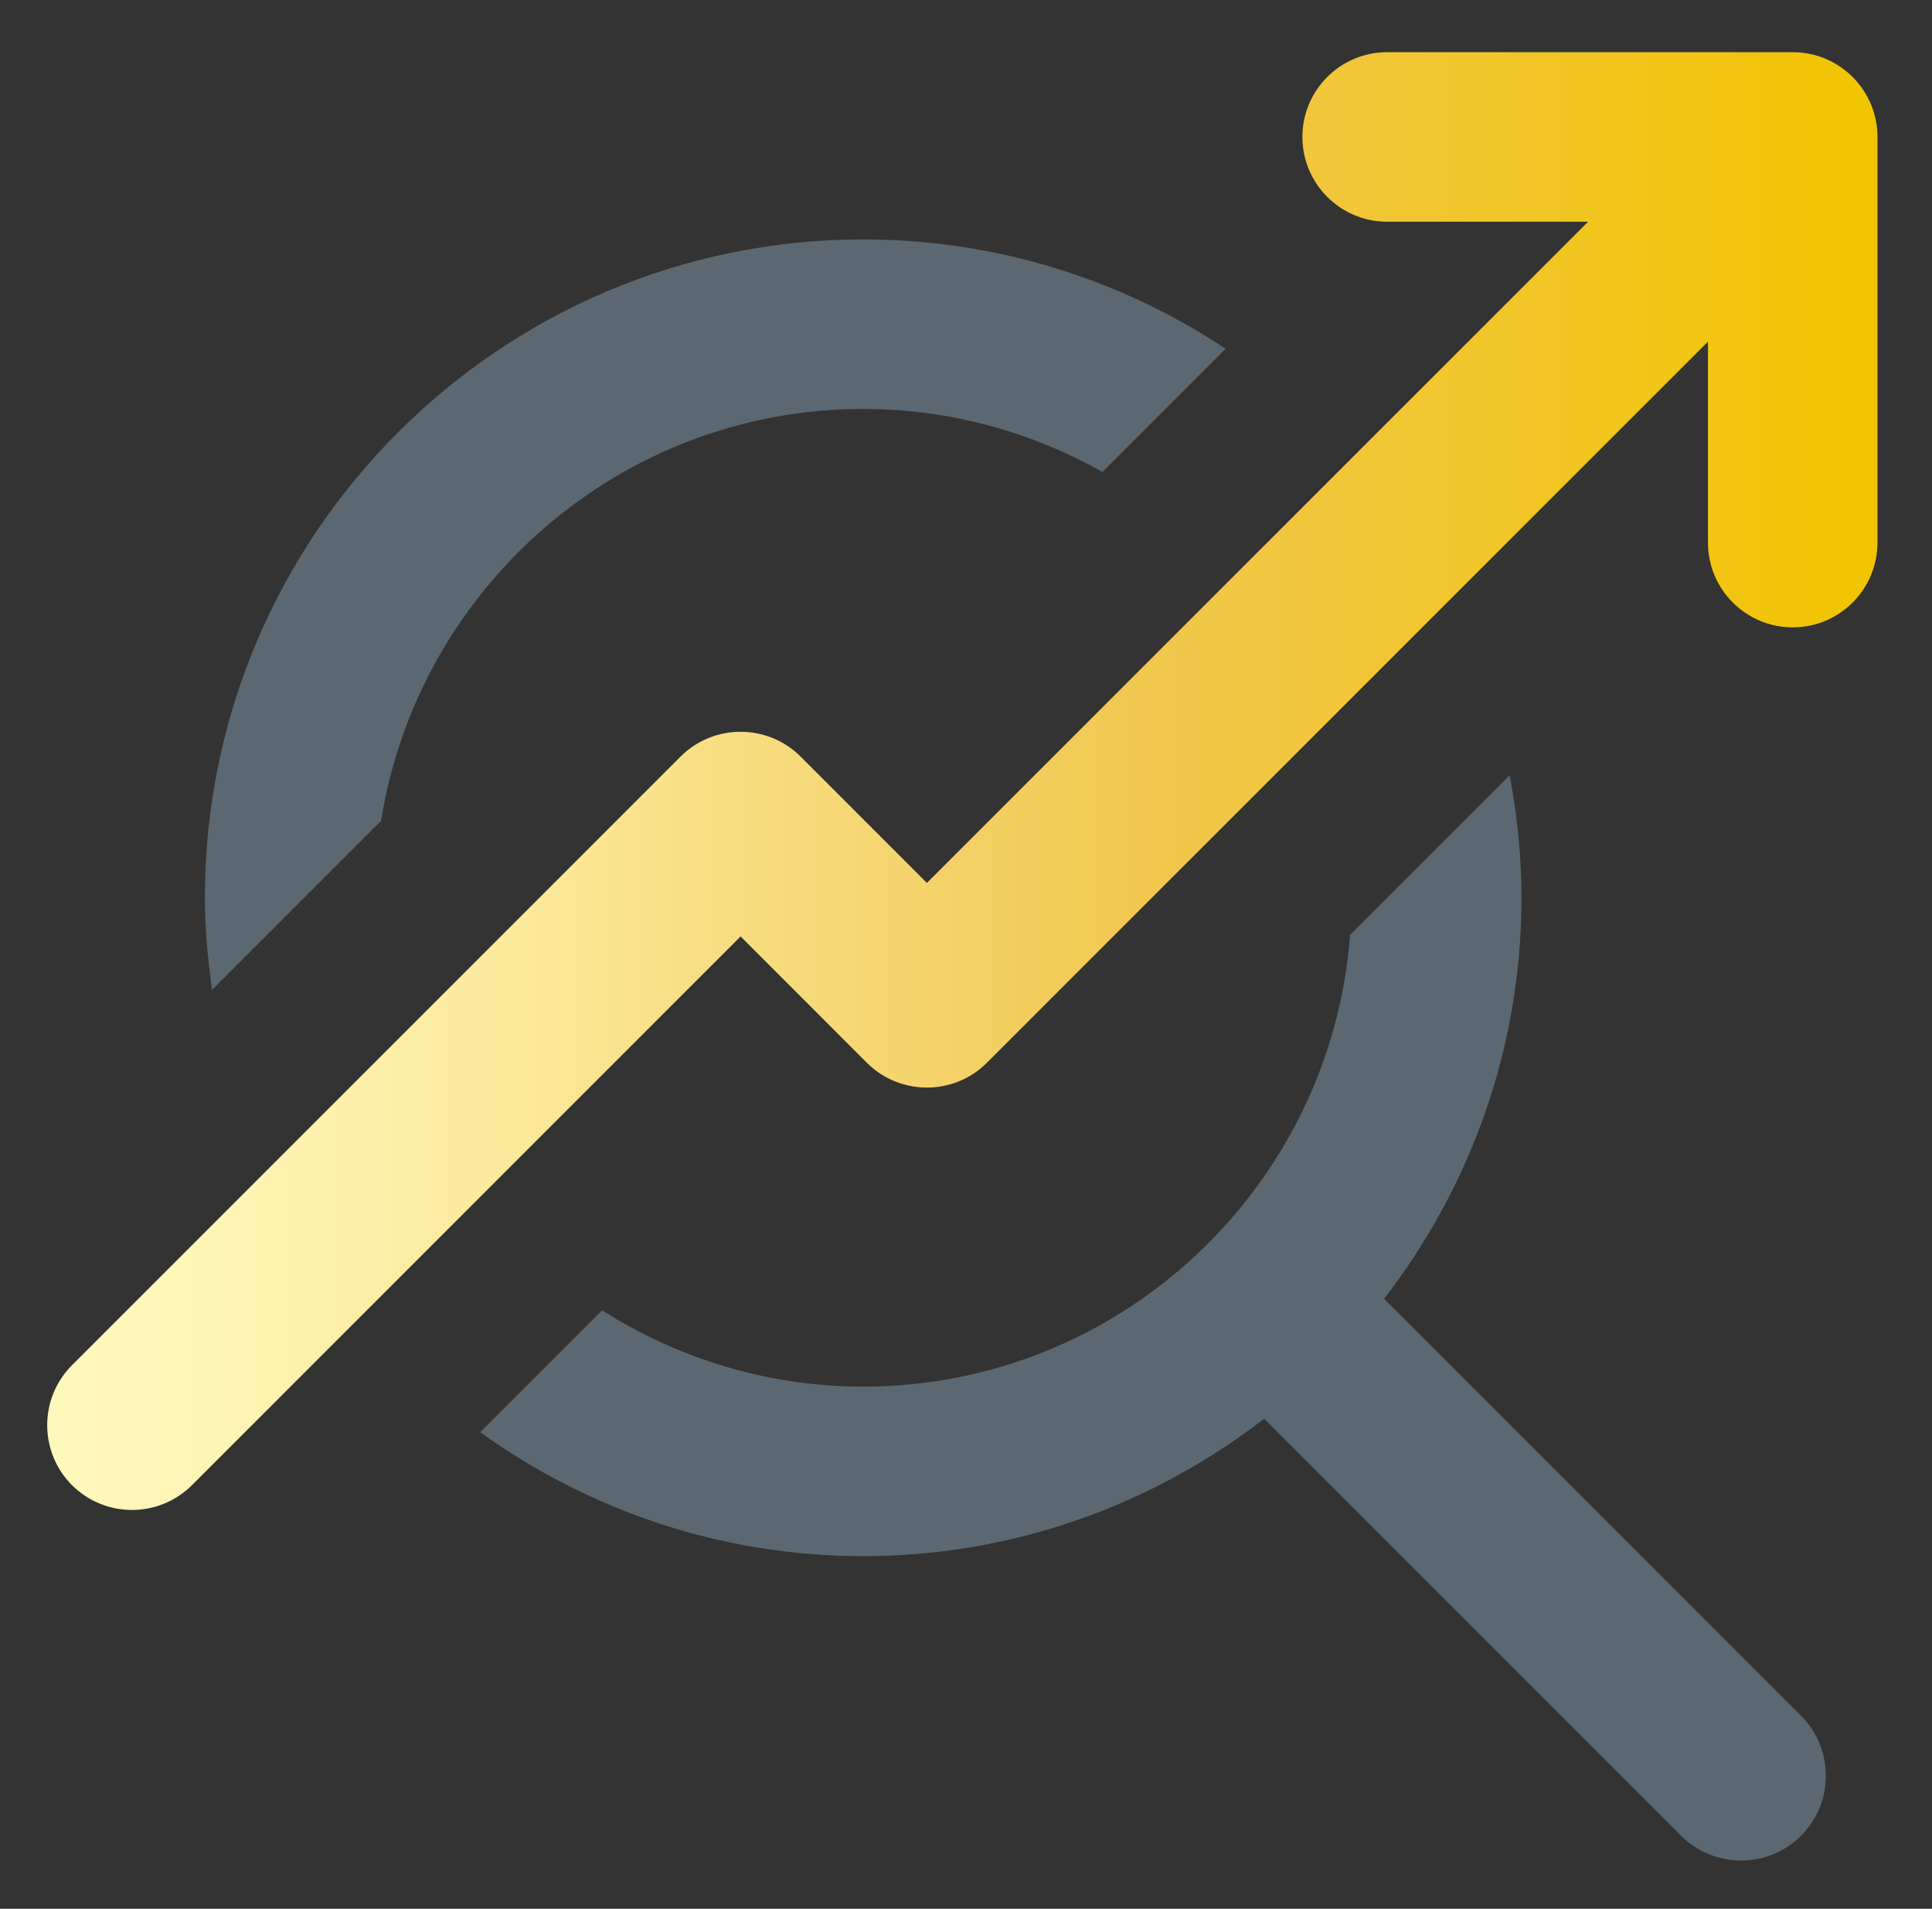
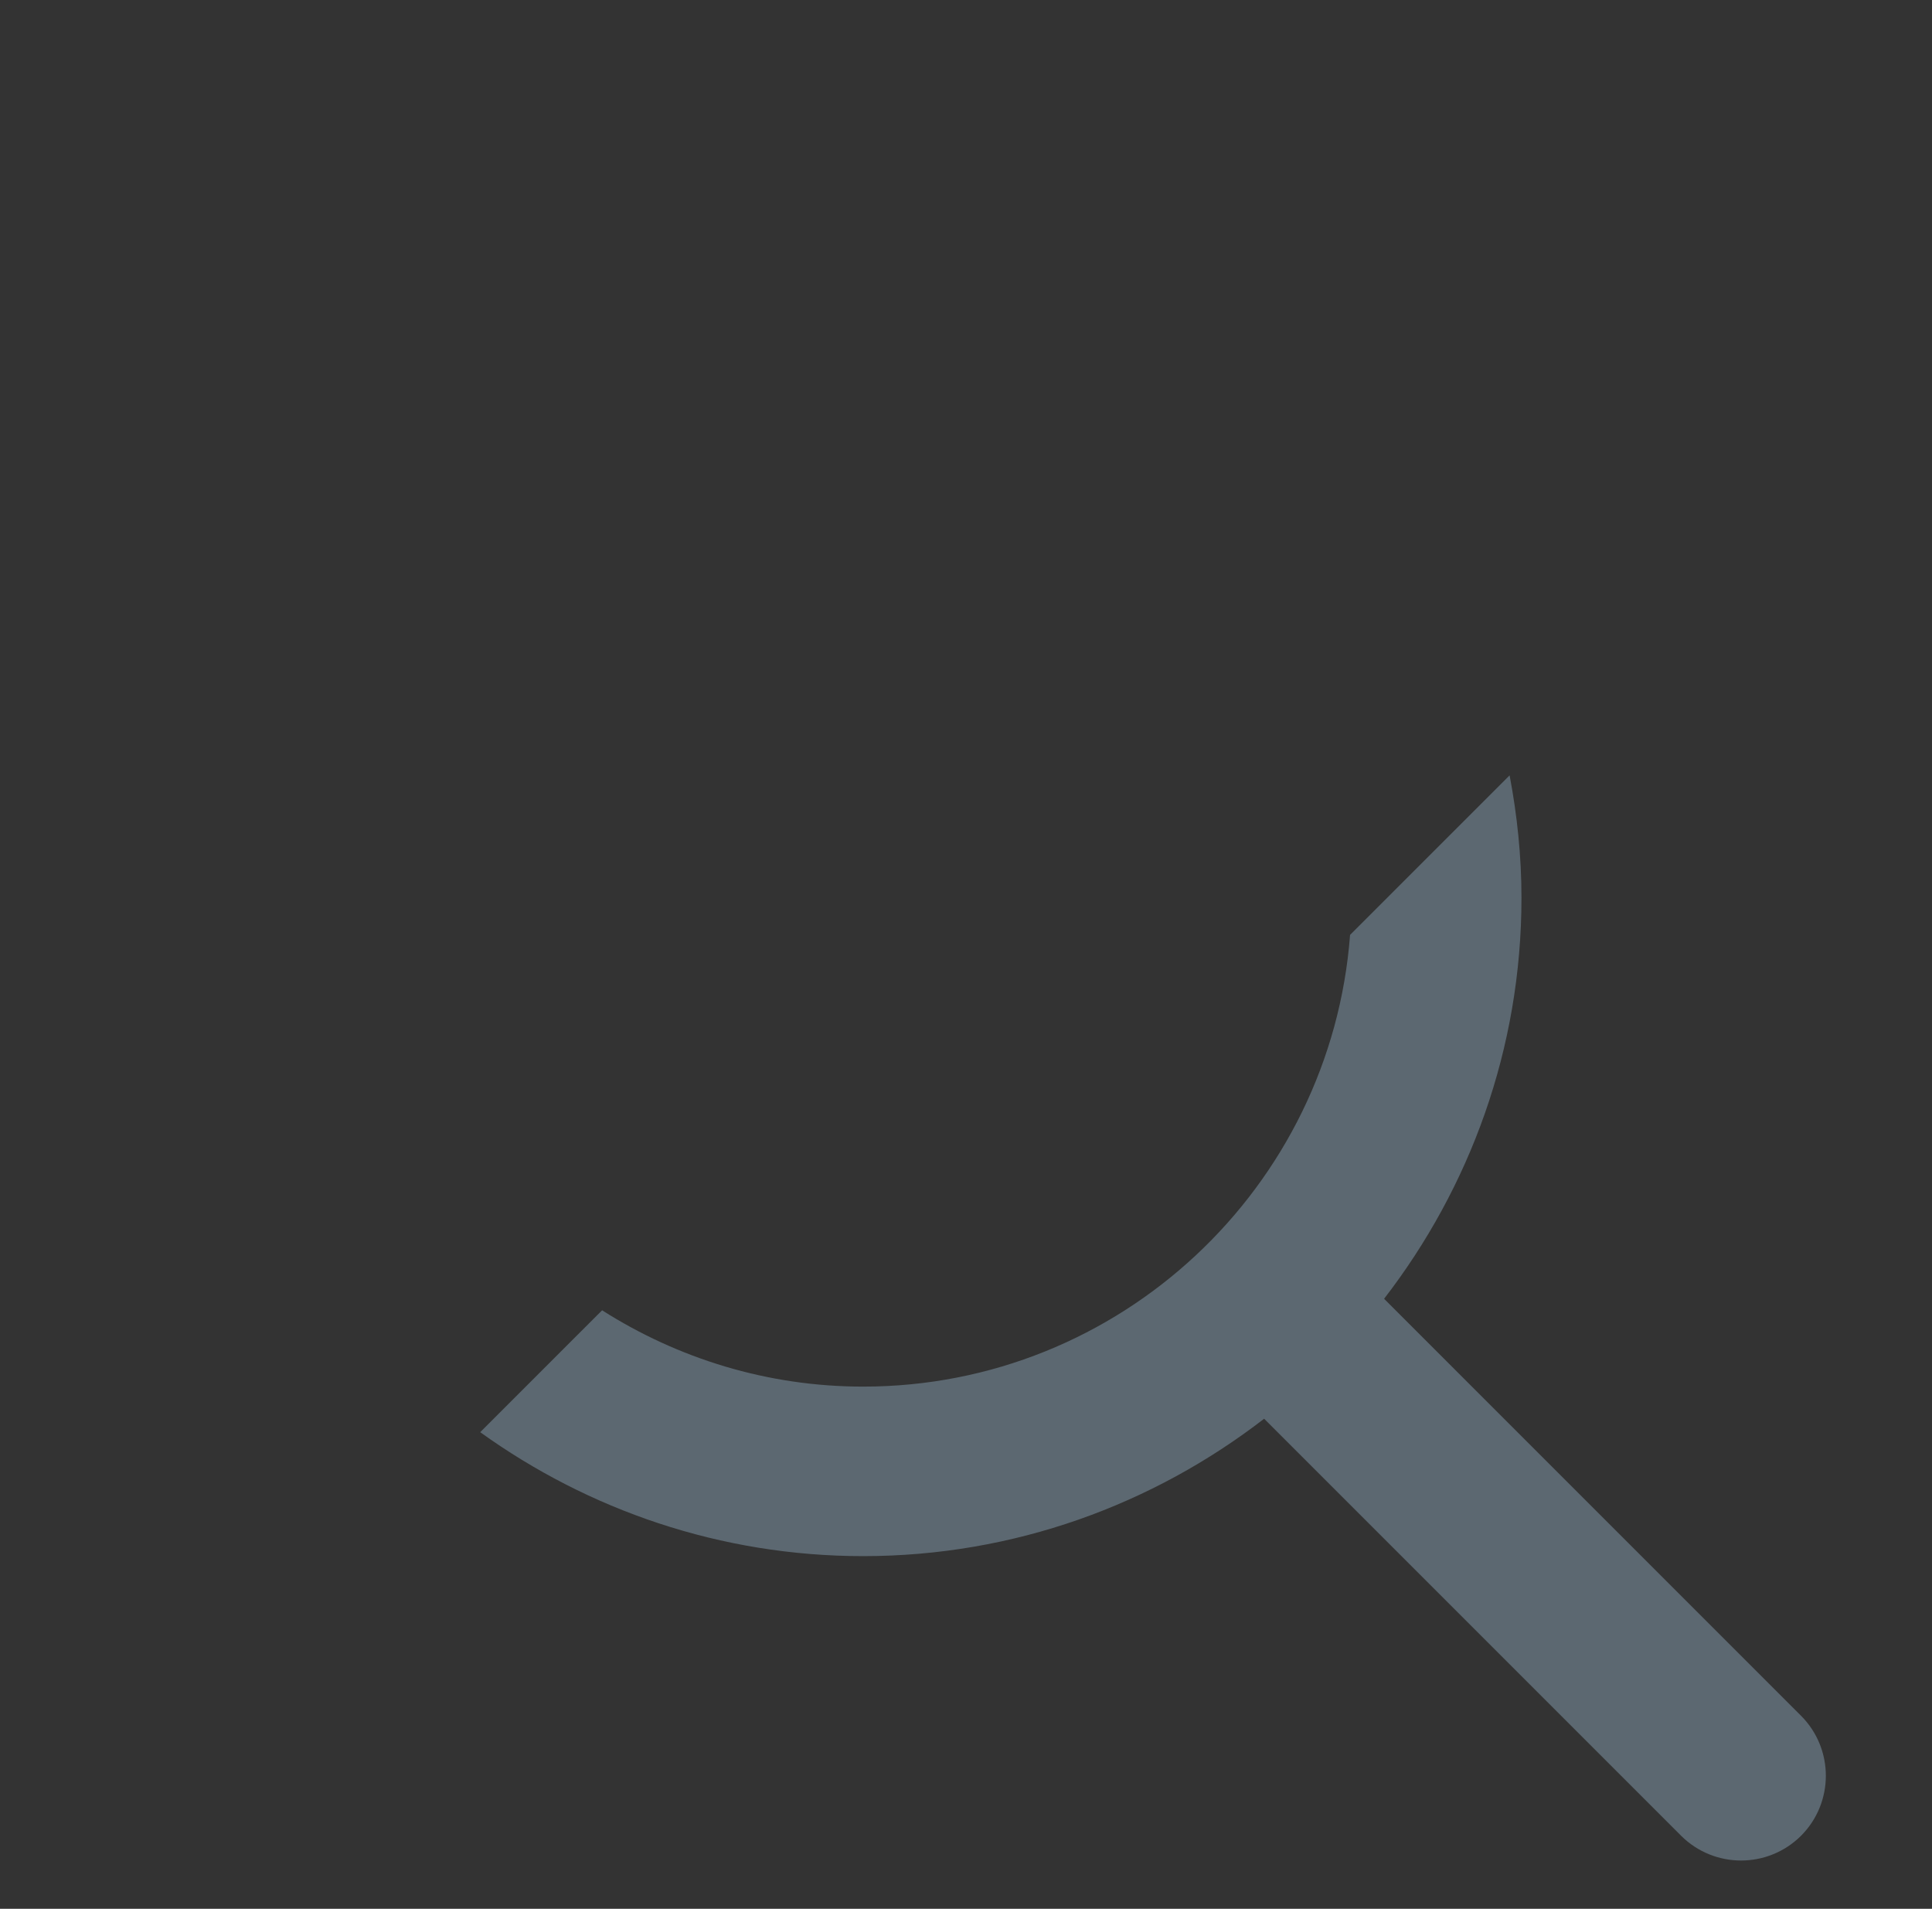
<svg xmlns="http://www.w3.org/2000/svg" version="1.1" id="Ebene_1" x="0px" y="0px" viewBox="0 0 253.277 250.213" style="enable-background:new 0 0 253.277 250.213;" xml:space="preserve">
  <rect x="0" y="0" width="253.277" height="250.213" fill="#333333" stroke="none" />
  <style type="text/css">
	.st0{fill:#5C6871;}
	.st1{fill:url(#SVGID_1_);}
</style>
  <g>
-     <path class="st0" d="M49.957,107.598c4.864-30.541,31.317-53.991,63.203-53.991c11.396,0,22.085,3.027,31.369,8.265l16.154-16.152   c-13.641-9.037-29.968-14.335-47.523-14.335c-47.587,0-86.299,38.711-86.299,86.299c0,4.104,0.388,8.112,0.945,12.066   L49.957,107.598z" />
    <path class="st0" d="M181.449,170.248c11.244-14.574,18.009-32.774,18.009-52.564c0-5.489-0.569-10.842-1.554-16.047   l-20.915,20.911c-2.502,33.057-30.145,59.213-63.83,59.213c-12.59,0-24.31-3.702-34.225-10.004l-15.981,15.979   c14.164,10.18,31.472,16.246,50.206,16.246c19.79,0,37.99-6.765,52.564-18.009l54.662,54.662c2.171,2.163,5.017,3.248,7.863,3.248   c2.846,0,5.692-1.085,7.863-3.248c4.333-4.341,4.333-11.384,0-15.726L181.449,170.248z" />
    <linearGradient id="SVGID_1_" gradientUnits="userSpaceOnUse" x1="6.189" y1="102.384" x2="246.129" y2="102.384">
      <stop offset="1.246007e-07" style="stop-color:#FFF8BD" />
      <stop offset="0.095" style="stop-color:#FEF4B4" />
      <stop offset="0.253" style="stop-color:#FBE99A" />
      <stop offset="0.452" style="stop-color:#F5D671" />
      <stop offset="0.6" style="stop-color:#F1C74E" />
      <stop offset="1" style="stop-color:#F1C400" />
    </linearGradient>
-     <path class="st1" d="M235.018,6.84h-53.167c-6.134,0-11.111,4.977-11.111,11.111s4.977,11.111,11.111,11.111h26.346l-86.685,86.677   l-16.562-16.57c-4.341-4.326-11.384-4.326-15.726,0L9.439,178.955c-4.334,4.341-4.334,11.384,0,15.726   c2.171,2.163,5.017,3.248,7.863,3.248c2.846,0,5.692-1.085,7.863-3.248l71.924-71.932l16.562,16.57   c4.341,4.326,11.392,4.326,15.718,0l94.539-94.531v26.338c0,6.134,4.977,11.111,11.111,11.111c6.134,0,11.111-4.977,11.111-11.111   V17.951C246.129,11.816,241.152,6.84,235.018,6.84z" />
  </g>
</svg>